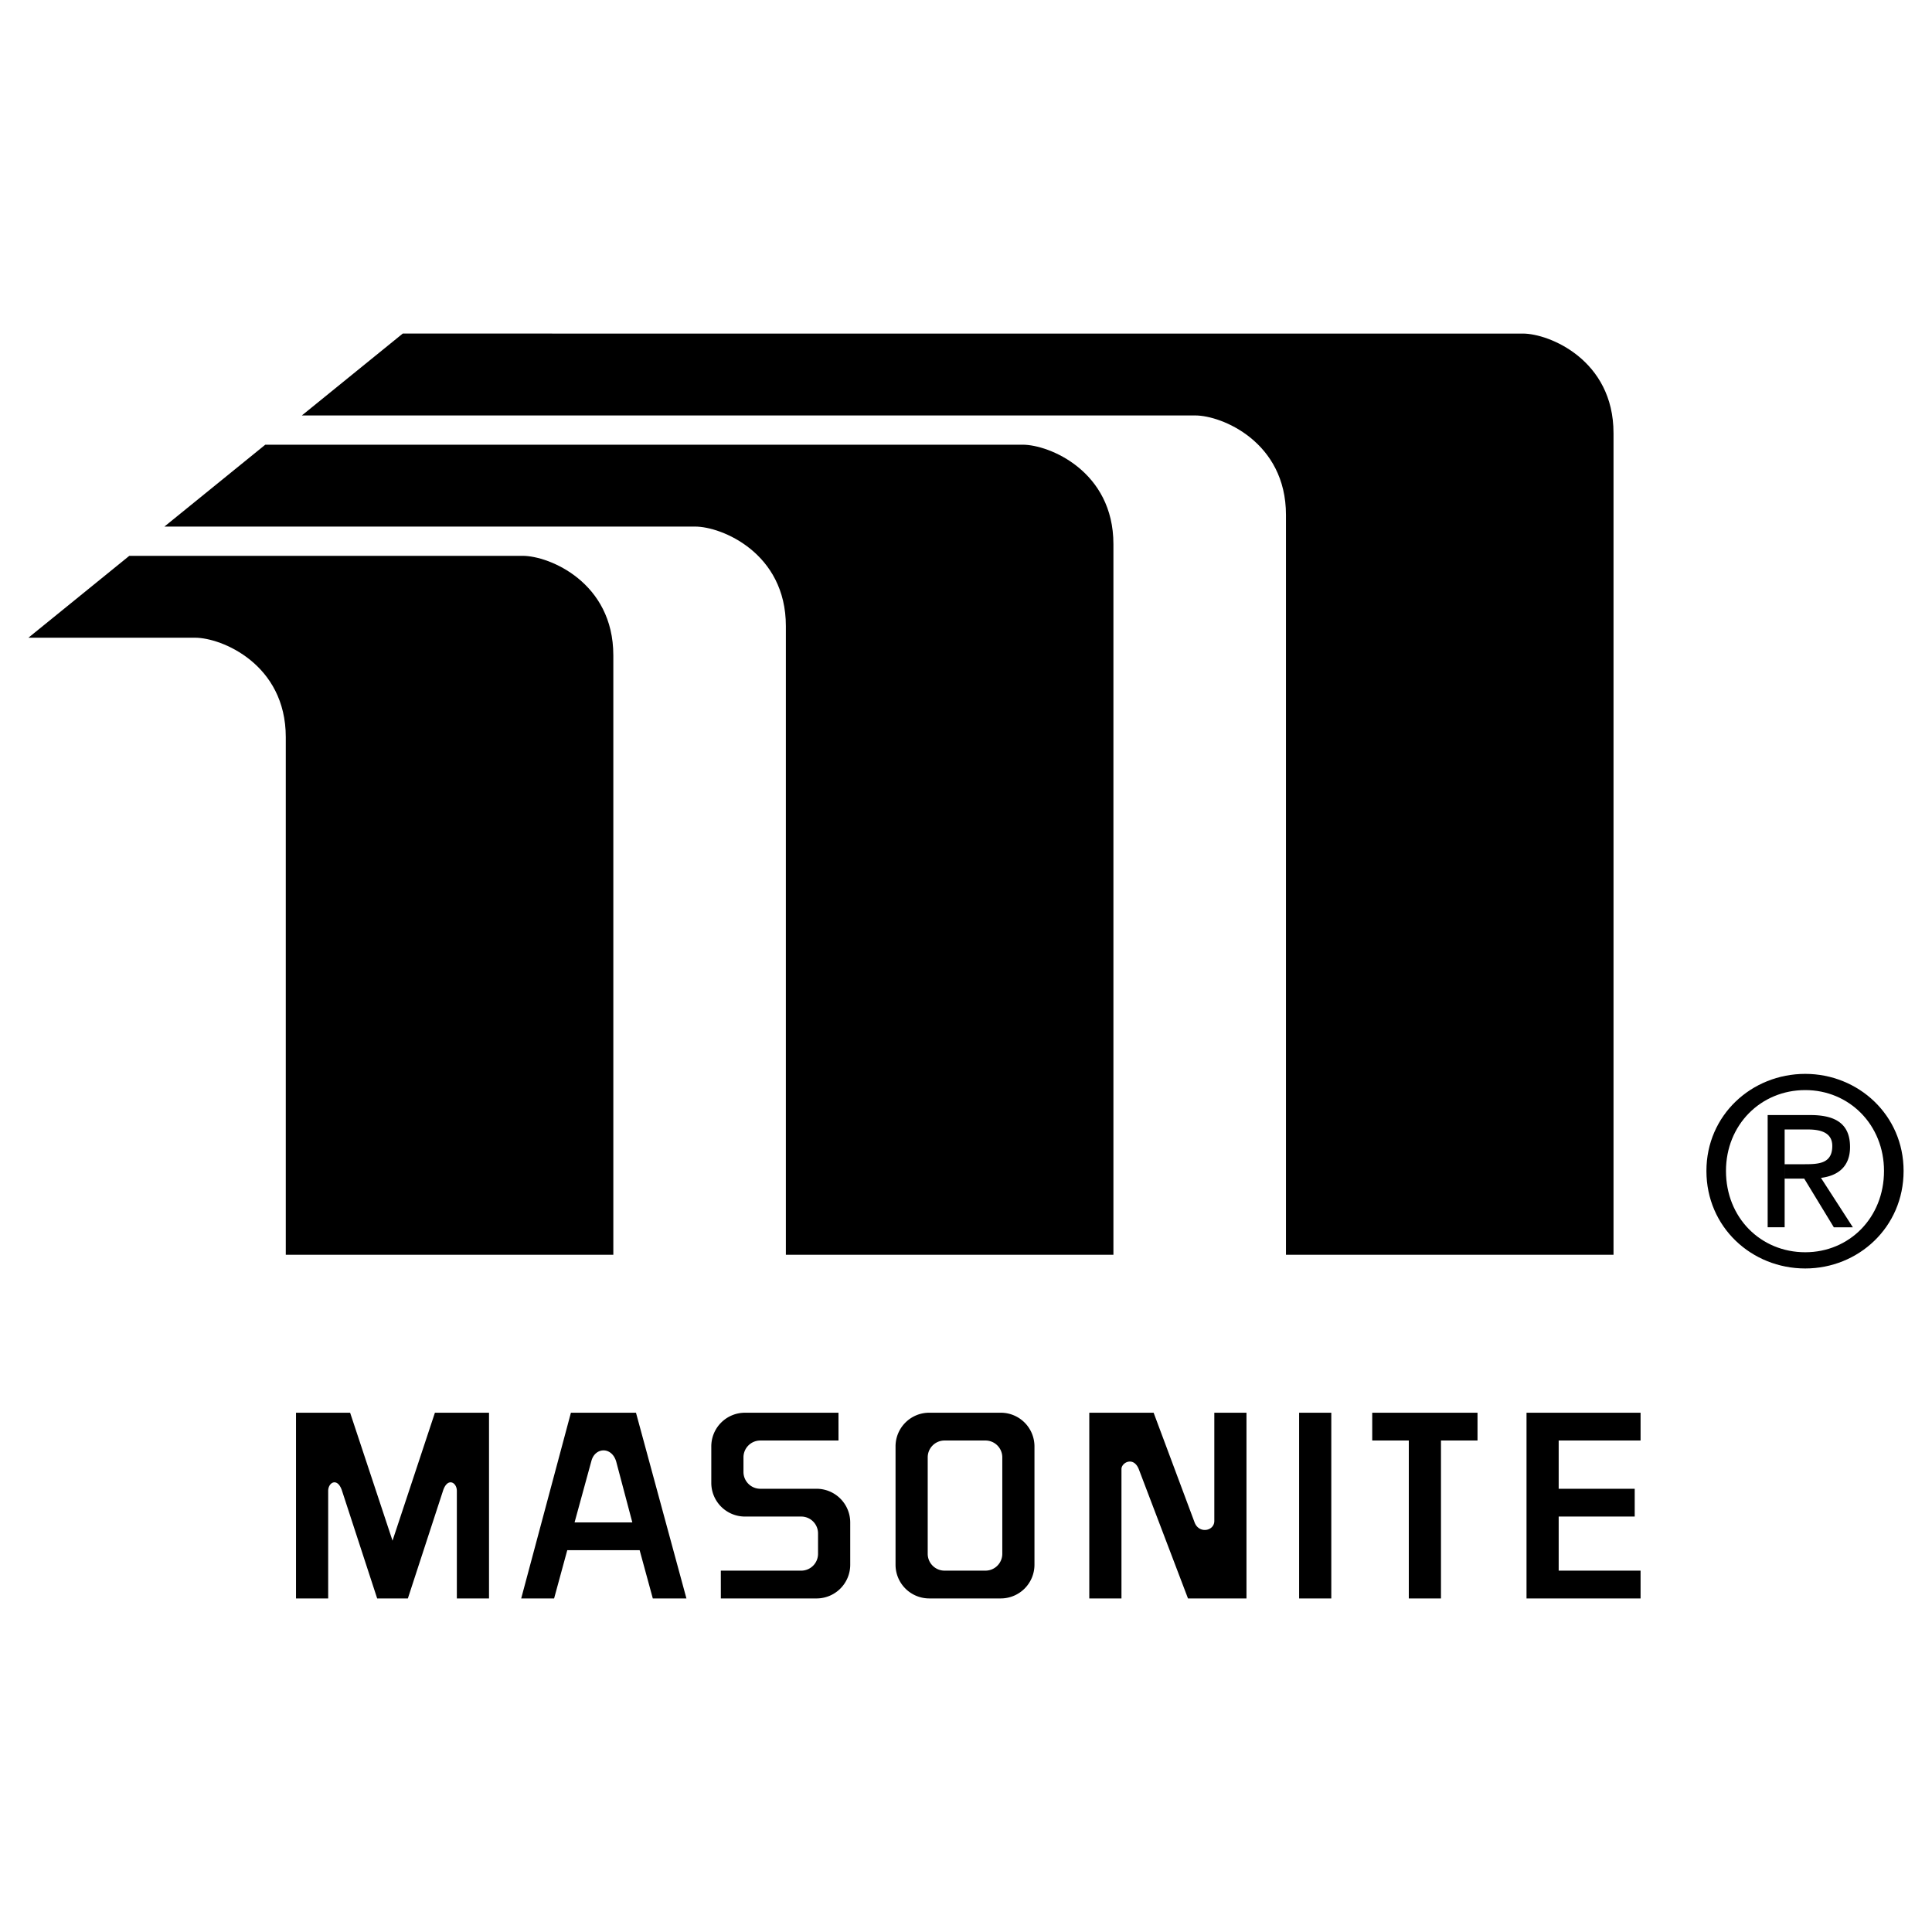
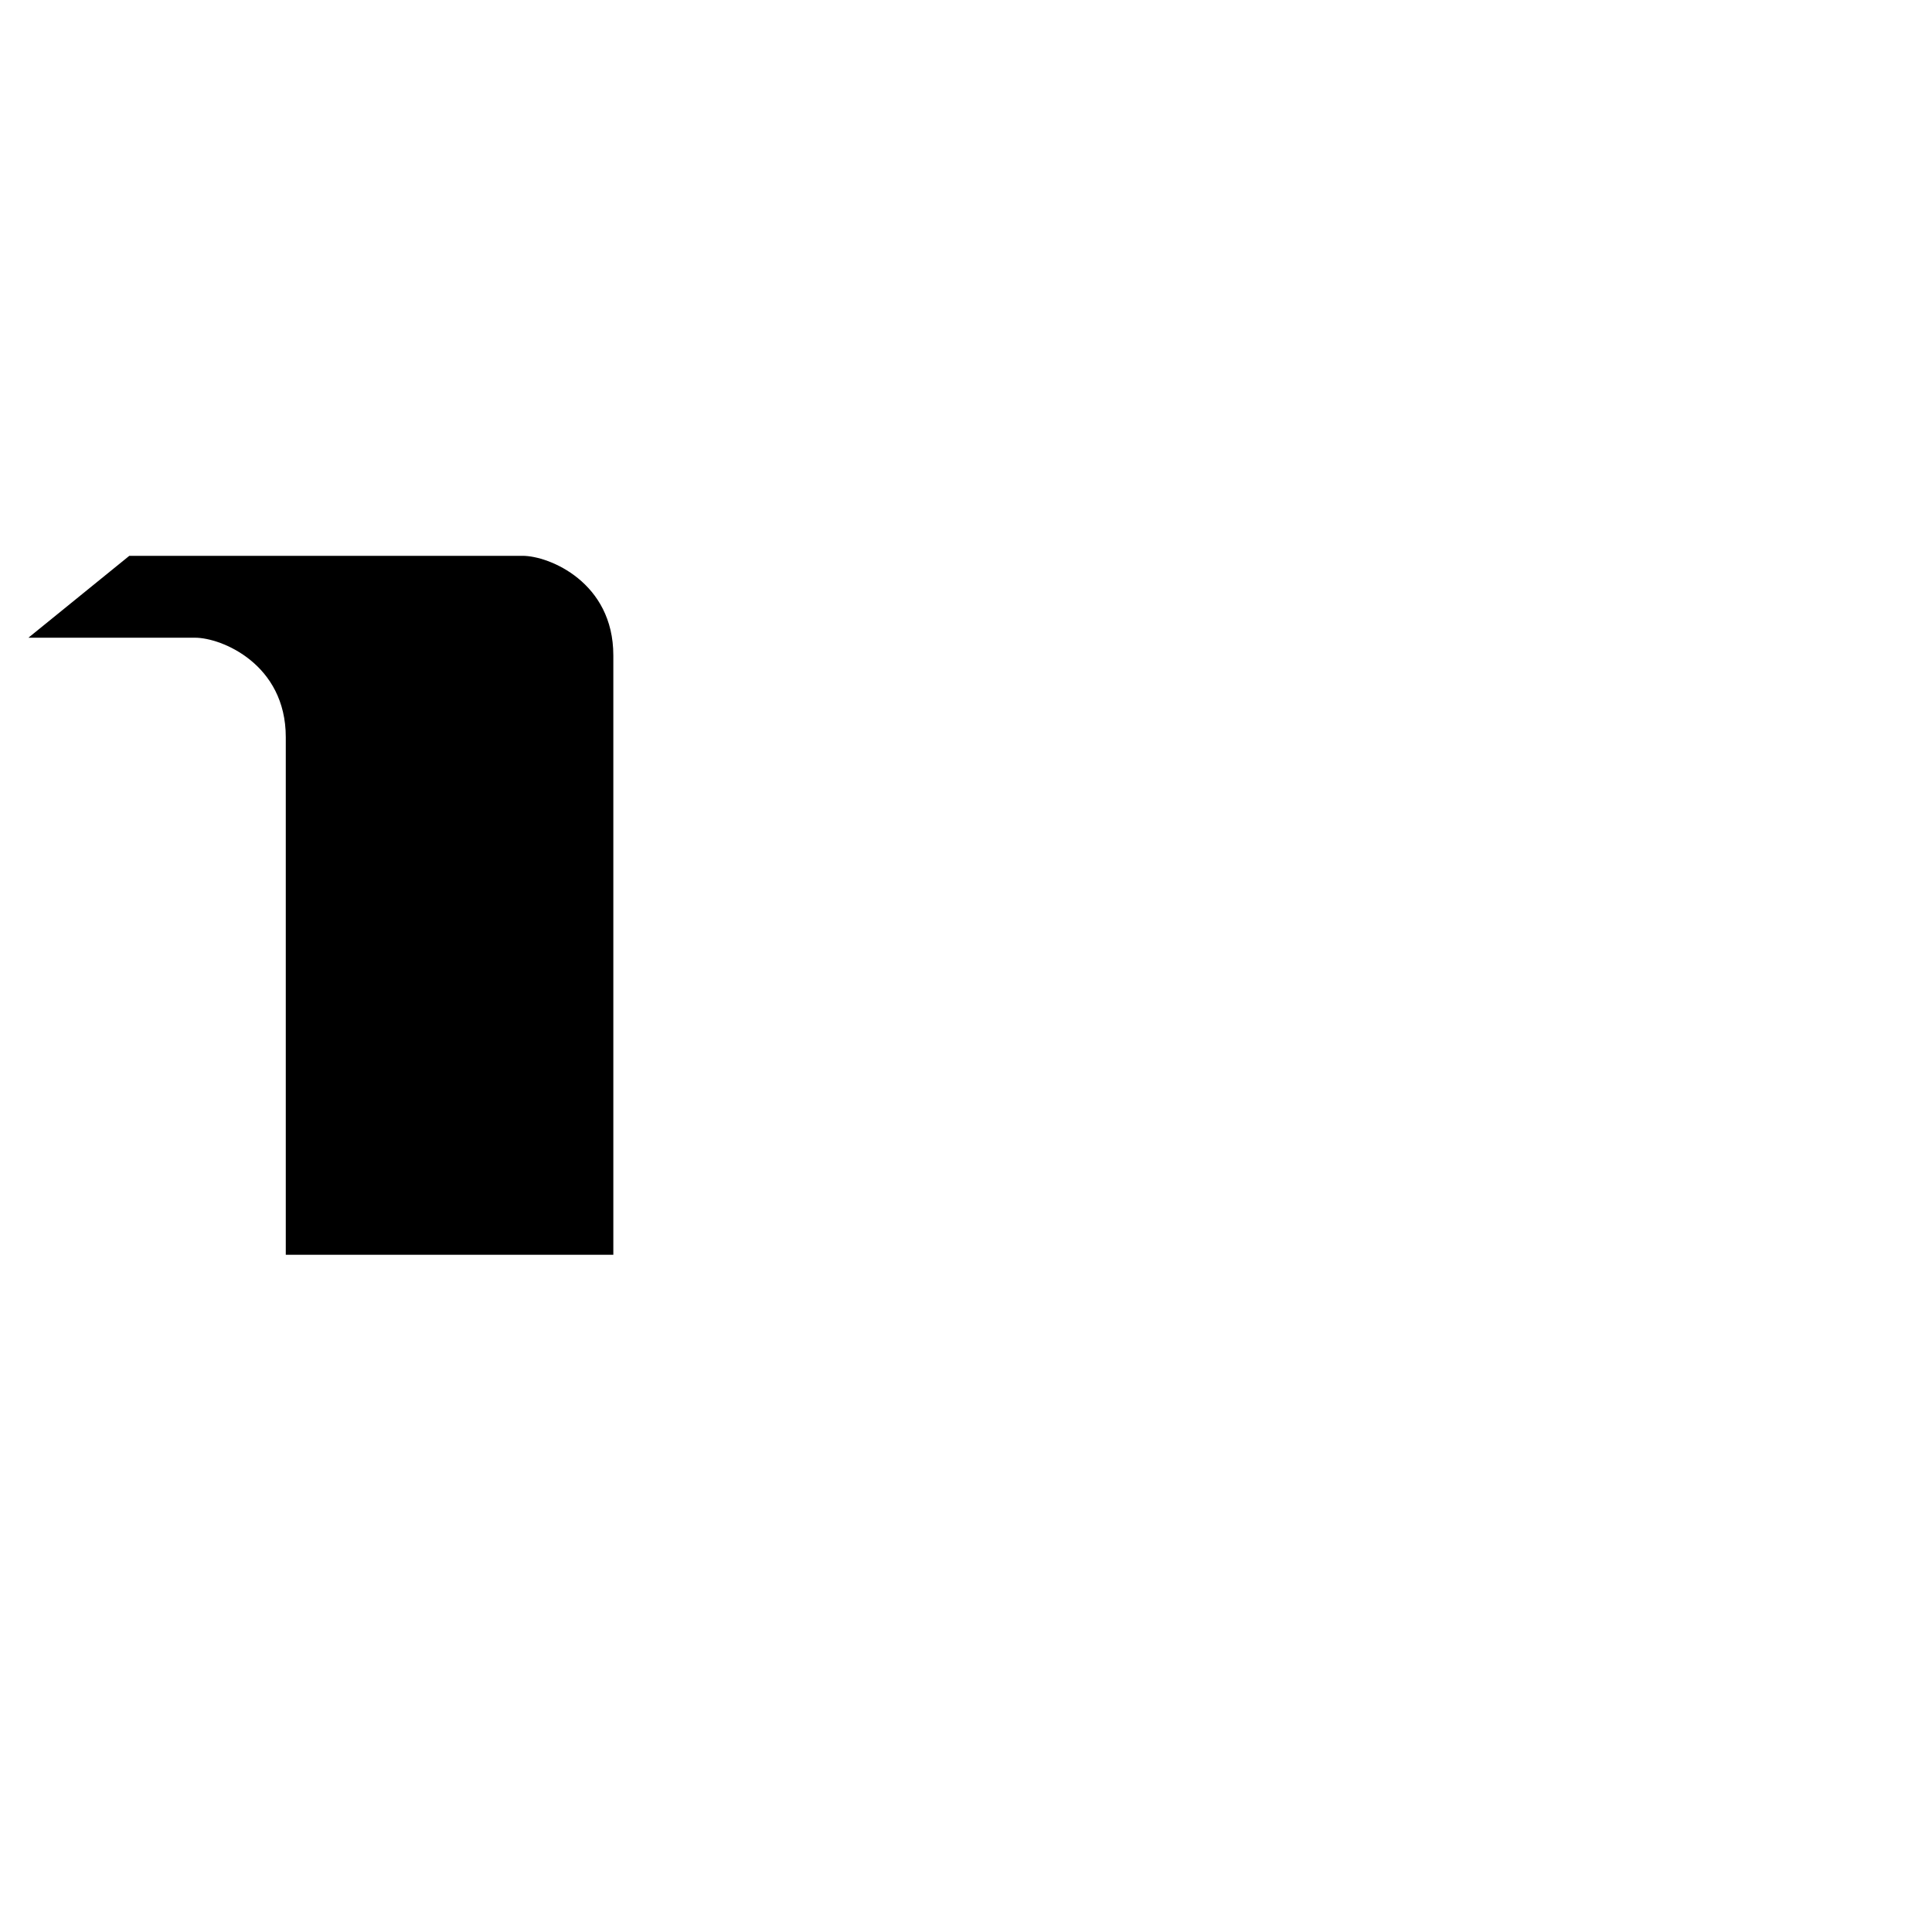
<svg xmlns="http://www.w3.org/2000/svg" width="2500" height="2500" viewBox="0 0 192.756 192.756">
  <g fill-rule="evenodd" clip-rule="evenodd">
-     <path fill="#fff" d="M0 0h192.756v192.756H0V0z" />
    <path d="M61.191 65.376c0-7.295-6.419-9.921-9.045-9.921H12.901l-10.066 8.17h16.632c2.626 0 9.045 2.626 9.045 9.92v51.646h32.68V65.376h-.001z" />
-     <path d="M111.086 54.288c0-7.294-6.42-9.92-9.045-9.92H26.469l-10.066 8.169h52.958c2.626 0 9.045 2.626 9.045 9.921v62.733h32.68V54.288z" />
-     <path d="M160.98 43.201c0-7.295-6.42-9.921-9.045-9.921H40.183l-10.067 8.17h89.14c2.625 0 9.045 2.626 9.045 9.92v73.821h32.68v-81.99h-.001zM180.111 108.758c4.391 0 7.857 3.467 7.857 8.064 0 4.674-3.467 8.115-7.857 8.115-4.443 0-7.91-3.441-7.91-8.115 0-4.597 3.467-8.064 7.91-8.064v-1.617c-5.342 0-9.861 4.107-9.861 9.682 0 5.623 4.52 9.732 9.861 9.732 5.291 0 9.811-4.109 9.811-9.732 0-5.574-4.52-9.682-9.811-9.682v1.617z" />
-     <path d="M178.057 112.688h2.311c1.182 0 2.439.256 2.439 1.643 0 1.721-1.283 1.824-2.721 1.824h-2.029v1.438h1.951l2.953 4.854h1.9l-3.184-4.93c1.645-.205 2.902-1.078 2.902-3.082 0-2.209-1.311-3.186-3.955-3.186h-4.264v11.197h1.695v-9.758h.002zM129.613 140.947h3.211v18.53h-3.211v-18.53zM136.908 140.947h10.504v2.772h-3.646v15.758h-3.209v-15.758h-3.649v-2.772zM99.848 140.947a3.361 3.361 0 0 1 3.361 3.361v11.807a3.363 3.363 0 0 1-3.361 3.361h-7.139a3.362 3.362 0 0 1-3.361-3.361v-11.807a3.36 3.36 0 0 1 3.361-3.361l1.529 2.773a1.68 1.68 0 0 0-1.68 1.68v9.623c0 .928.752 1.68 1.68 1.68h4.081a1.68 1.68 0 0 0 1.68-1.68V145.4a1.68 1.68 0 0 0-1.68-1.68h-4.081l-1.529-2.773h7.139zM108.678 140.947v18.529h3.211v-12.912c0-.656 1.24-1.312 1.75.072l4.887 12.84h5.836v-18.529h-3.209v10.797c0 1.021-1.531 1.312-1.969.145l-4.086-10.941h-6.42v-.001zM163.68 159.477h-11.379v-18.53h11.379v2.772h-8.17v4.814h7.586v2.774h-7.586v5.396h8.17v2.774zM74.326 151.307a3.36 3.36 0 0 1-3.36-3.361v-3.637a3.36 3.36 0 0 1 3.36-3.361h9.329l.002 2.773h-7.801a1.68 1.68 0 0 0-1.68 1.68v1.453c0 .928.752 1.68 1.68 1.68h5.61a3.362 3.362 0 0 1 3.361 3.361v4.221a3.361 3.361 0 0 1-3.361 3.361h-9.547l-.002-2.773h8.019a1.68 1.68 0 0 0 1.68-1.68v-2.037a1.68 1.68 0 0 0-1.68-1.68h-5.61zM63.817 154.662l1.313 4.814h3.355l-5.033-18.529H56.96L52 159.477h3.283l1.313-4.814.729-2.773 1.678-6.127c.365-1.385 2.042-1.459 2.48.074l1.604 6.053h-5.762l-.729 2.773h7.221v-.001zM39.162 153.713l-4.231-12.766h-5.398v18.529h3.21v-10.725c0-.875.948-1.385 1.386 0l3.501 10.725h3.063l3.501-10.725c.438-1.385 1.386-.875 1.386 0v10.725h3.21v-18.529h-5.398l-4.23 12.766z" />
  </g>
</svg>